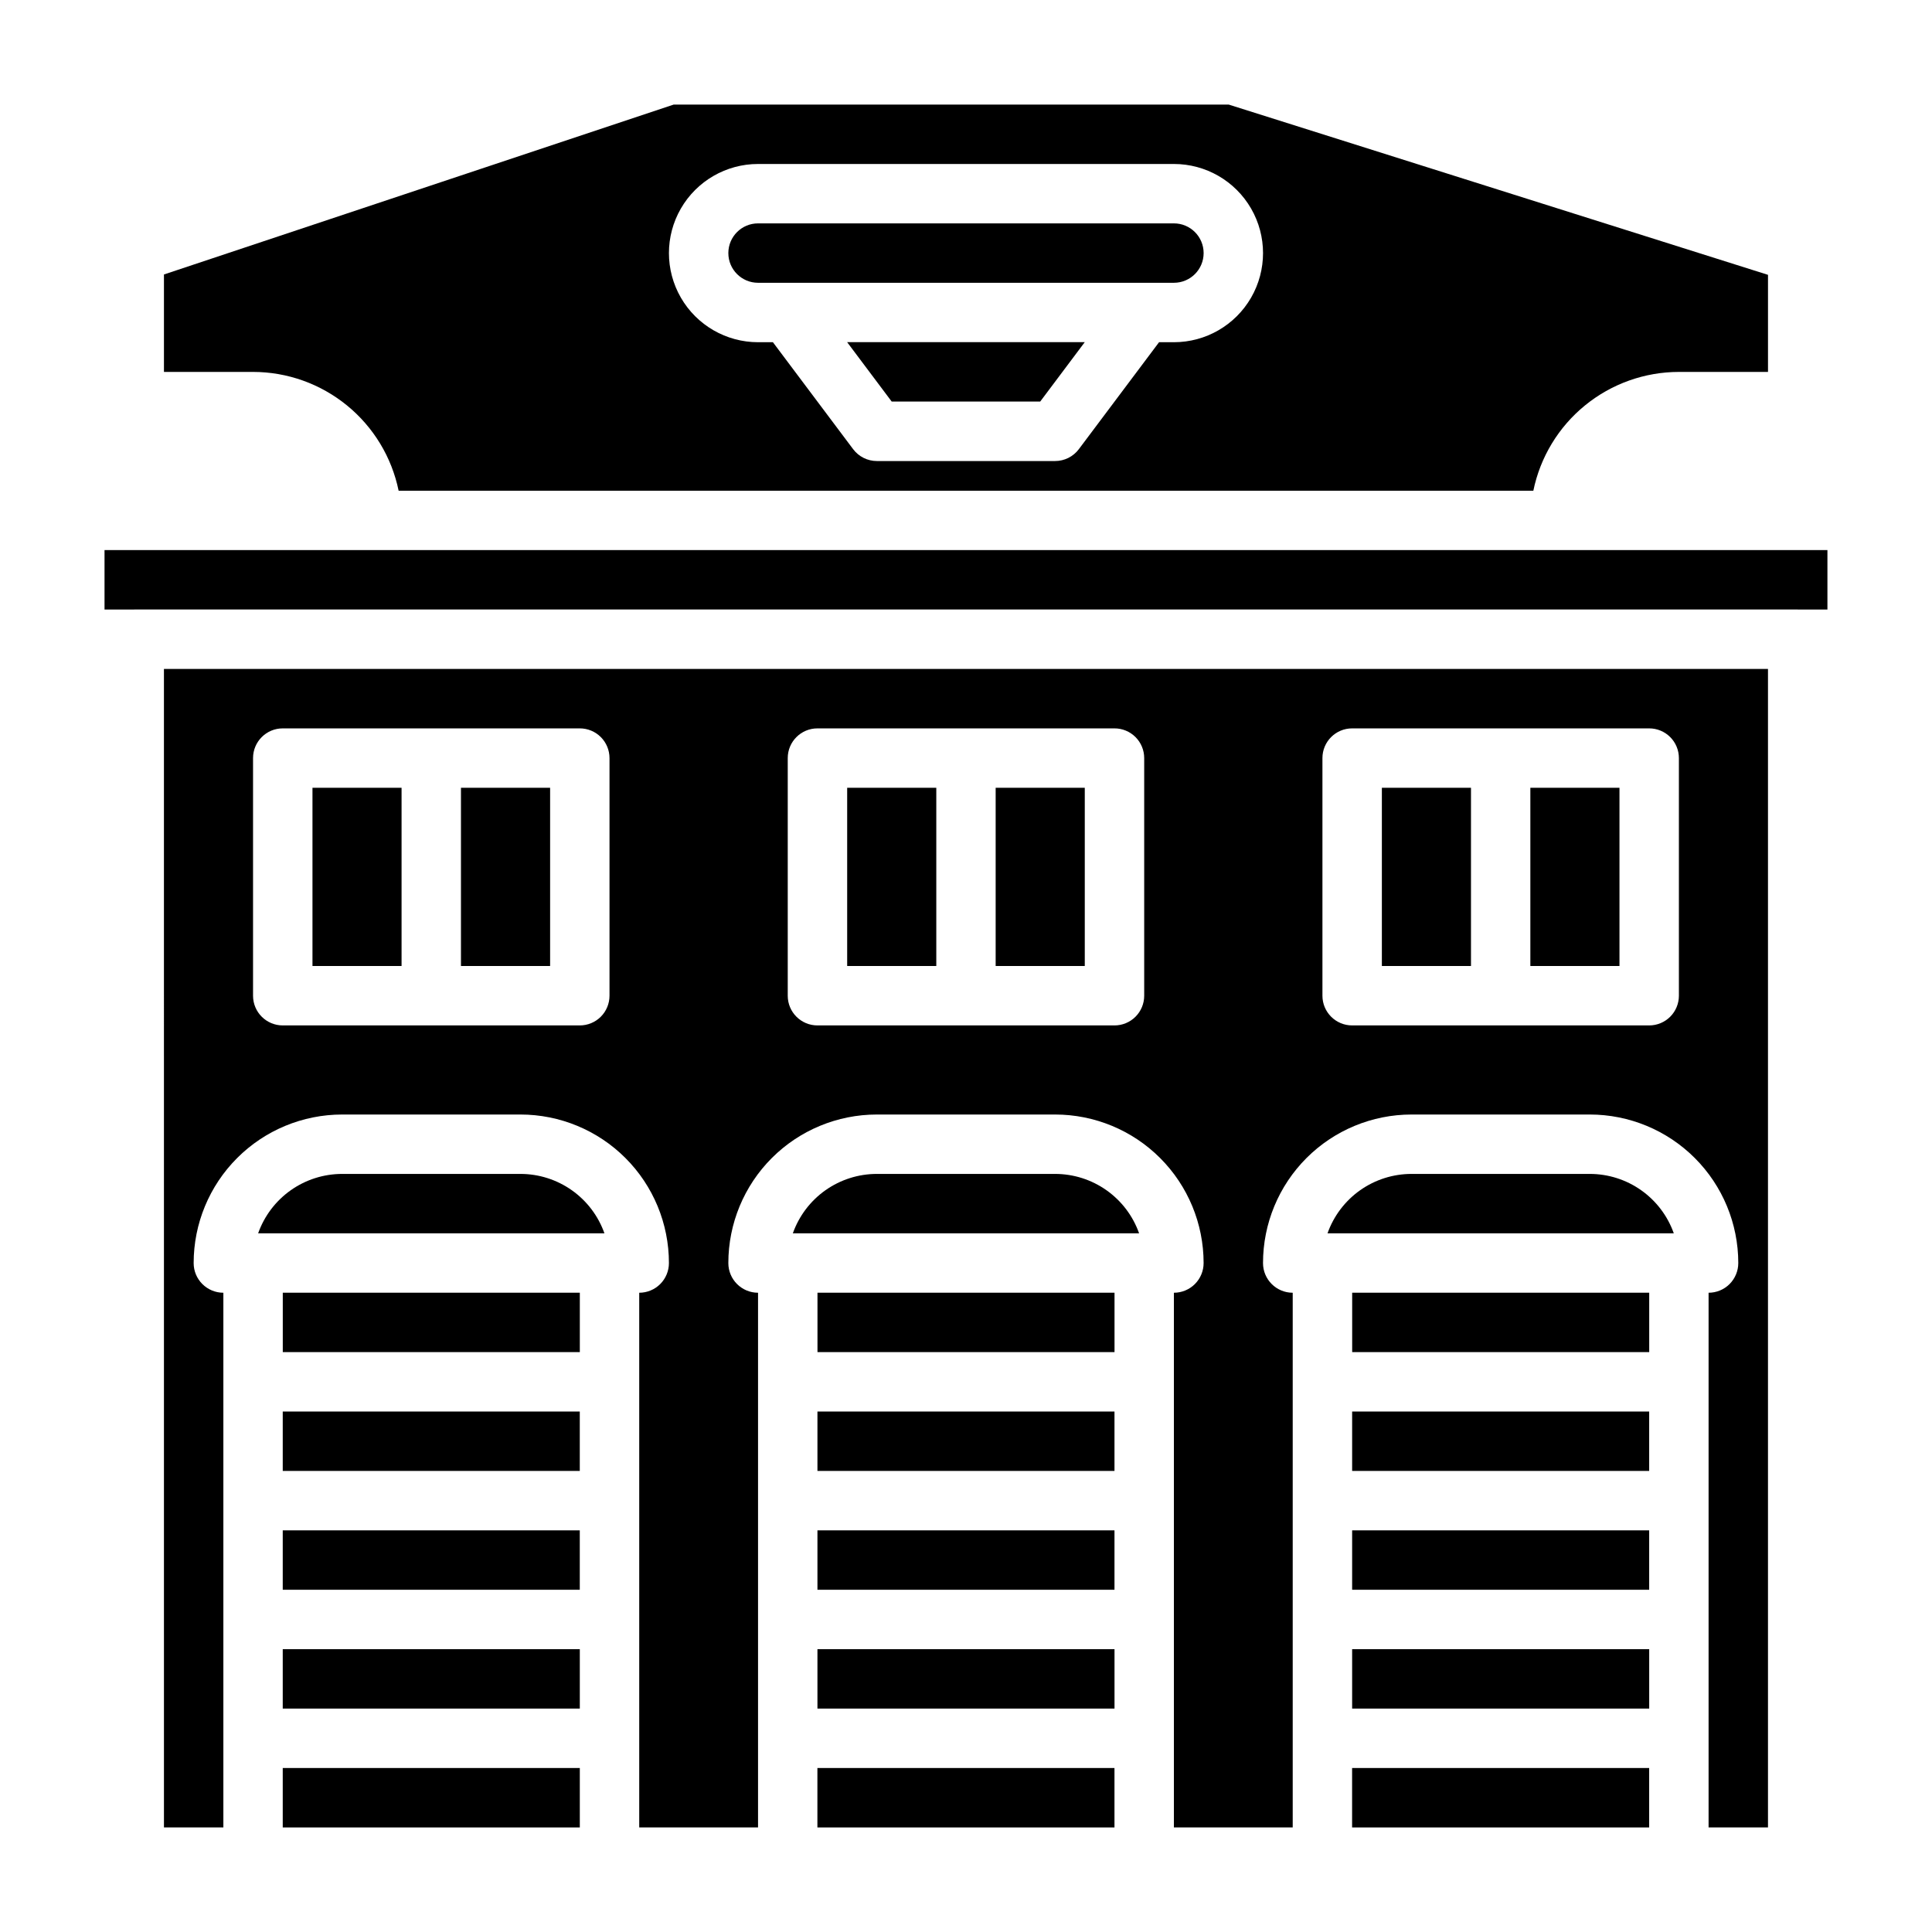
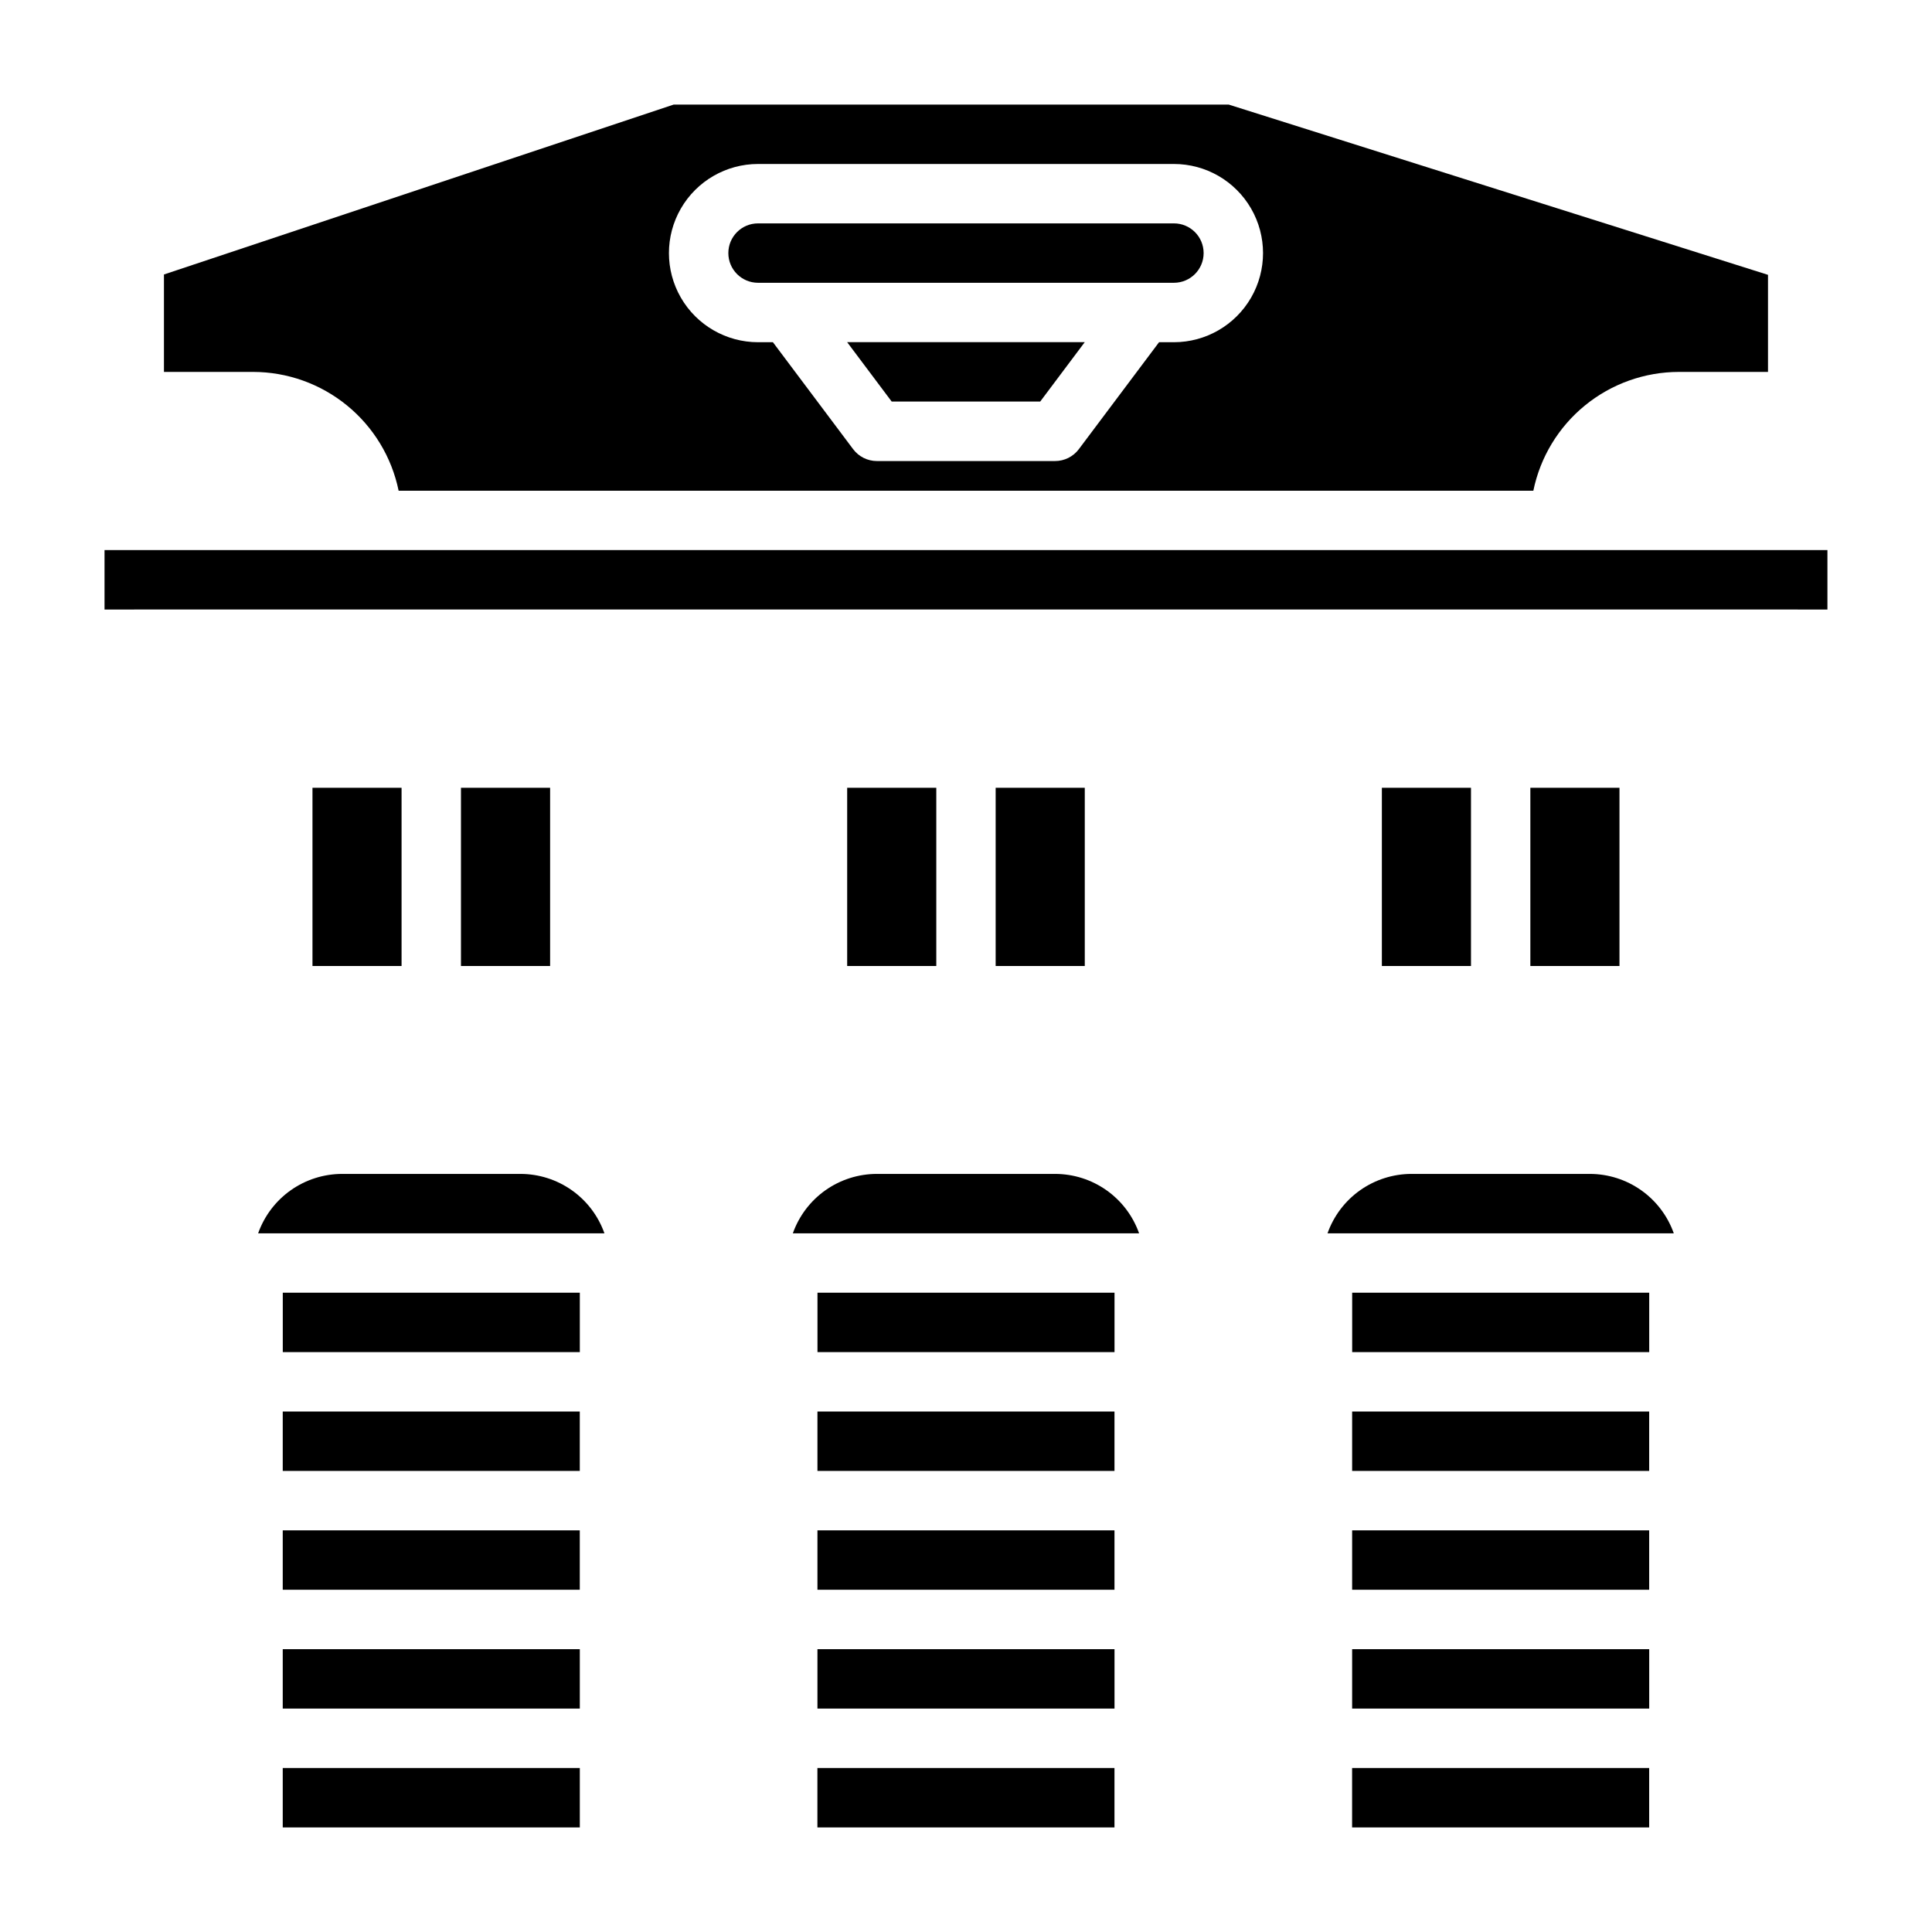
<svg xmlns="http://www.w3.org/2000/svg" fill="#000000" width="800px" height="800px" version="1.1" viewBox="144 144 512 512">
  <g>
    <path d="m360.63 549.56h78.719v15.742h-78.719z" />
    <path d="m360.63 581.05h78.727v15.742h-78.727z" />
    <path d="m281.92 455.1h-47.23c-4.887 0-9.652 1.512-13.645 4.332-3.988 2.82-7.008 6.809-8.637 11.414h91.773c-1.629-4.606-4.641-8.59-8.629-11.41s-8.75-4.336-13.633-4.336z" />
    <path d="m360.62 612.54h78.727v15.75h-78.727z" />
    <path d="m423.61 455.1h-47.23c-4.887 0-9.648 1.516-13.637 4.332-3.988 2.82-7.004 6.809-8.633 11.414h91.762c-1.625-4.606-4.641-8.59-8.629-11.41-3.984-2.82-8.75-4.336-13.633-4.336z" />
    <path d="m502.32 612.54h78.727v15.75h-78.727z" />
    <path d="m360.64 486.58h78.719v15.742h-78.719z" />
    <path d="m249.64 274.05h300.71c1.824-8.887 6.656-16.871 13.684-22.605 7.027-5.734 15.816-8.875 24.887-8.883h23.617v-25.727l-142.92-45.121h-147.08l-135.09 45.027v25.82h23.617c9.07 0.008 17.859 3.144 24.887 8.883 7.027 5.734 11.863 13.719 13.688 22.605zm95.25-86.594h110.21c8.438 0 16.234 4.5 20.453 11.809 4.219 7.309 4.219 16.309 0 23.617-4.219 7.305-12.016 11.809-20.453 11.809h-3.938l-21.254 28.34 0.004-0.004c-1.488 1.984-3.82 3.152-6.301 3.152h-47.23c-2.477 0-4.812-1.168-6.297-3.152l-21.254-28.336h-3.938c-8.438 0-16.234-4.504-20.453-11.809-4.219-7.309-4.219-16.309 0-23.617 4.219-7.309 12.016-11.809 20.453-11.809z" />
    <path d="m380.31 250.42h39.352l11.809-15.742h-62.969z" />
    <path d="m218.93 612.54h78.727v15.75h-78.727z" />
    <path d="m344.89 218.94h110.21c4.348 0 7.875-3.523 7.875-7.871 0-4.348-3.527-7.871-7.875-7.871h-110.21c-4.348 0-7.871 3.523-7.871 7.871 0 4.348 3.523 7.871 7.871 7.871z" />
    <path d="m218.94 486.58h78.719v15.742h-78.719z" />
    <path d="m218.93 518.07h78.719v15.742h-78.719z" />
    <path d="m218.93 549.56h78.719v15.742h-78.719z" />
    <path d="m218.93 581.05h78.727v15.742h-78.727z" />
    <path d="m360.63 518.07h78.719v15.742h-78.719z" />
    <path d="m407.86 352.77h23.617v47.23h-23.617z" />
    <path d="m368.51 352.77h23.617v47.23h-23.617z" />
    <path d="m226.81 352.77h23.609v47.23h-23.609z" />
    <path d="m266.16 352.77h23.625v47.23h-23.625z" />
-     <path d="m187.45 628.29h15.746v-141.7c-4.348 0-7.875-3.523-7.875-7.871 0-10.438 4.148-20.449 11.531-27.832 7.379-7.383 17.391-11.527 27.832-11.527h47.23c10.438 0 20.449 4.144 27.832 11.527 7.383 7.383 11.527 17.395 11.527 27.832 0 2.086-0.828 4.09-2.305 5.566-1.477 1.477-3.481 2.305-5.566 2.305v141.7h31.488v-141.7c-4.348 0-7.871-3.523-7.871-7.871 0-10.438 4.144-20.449 11.527-27.832 7.383-7.383 17.395-11.527 27.832-11.527h47.23c10.441 0 20.453 4.144 27.832 11.527 7.383 7.383 11.531 17.395 11.531 27.832 0 2.086-0.832 4.09-2.309 5.566-1.477 1.477-3.477 2.305-5.566 2.305v141.7h31.488v-141.7c-4.348 0-7.871-3.523-7.871-7.871 0-10.438 4.148-20.449 11.527-27.832 7.383-7.383 17.395-11.527 27.832-11.527h47.234c10.438 0 20.449 4.144 27.832 11.527 7.379 7.383 11.527 17.395 11.527 27.832 0 2.086-0.832 4.09-2.305 5.566-1.477 1.477-3.481 2.305-5.566 2.305v141.7h15.742v-307.01h-425.09zm307.01-283.39c0-4.348 3.527-7.871 7.875-7.871h78.719c2.09 0 4.09 0.828 5.566 2.305 1.477 1.477 2.305 3.477 2.305 5.566v62.977c0 2.086-0.828 4.09-2.305 5.566-1.477 1.477-3.477 2.305-5.566 2.305h-78.719c-4.348 0-7.875-3.523-7.875-7.871zm-141.7 0c0-4.348 3.523-7.871 7.871-7.871h78.723c2.086 0 4.09 0.828 5.566 2.305 1.477 1.477 2.305 3.477 2.305 5.566v62.977c0 2.086-0.828 4.09-2.305 5.566-1.477 1.477-3.481 2.305-5.566 2.305h-78.723c-4.348 0-7.871-3.523-7.871-7.871zm-141.7 0c0-4.348 3.523-7.871 7.871-7.871h78.723c2.086 0 4.09 0.828 5.566 2.305 1.473 1.477 2.305 3.477 2.305 5.566v62.977c0 2.086-0.832 4.09-2.305 5.566-1.477 1.477-3.481 2.305-5.566 2.305h-78.723c-4.348 0-7.871-3.523-7.871-7.871z" />
    <path d="m171.7 289.78v15.754h7.856l0.016-0.008h440.84l0.016 0.008h7.859v-15.754z" />
    <path d="m502.33 549.56h78.719v15.742h-78.719z" />
    <path d="m502.34 486.58h78.719v15.742h-78.719z" />
    <path d="m502.33 518.07h78.719v15.742h-78.719z" />
    <path d="m502.33 581.05h78.727v15.742h-78.727z" />
    <path d="m565.31 455.1h-47.234c-4.883 0-9.648 1.516-13.637 4.332-3.988 2.82-7.004 6.809-8.633 11.414h91.766c-1.629-4.606-4.644-8.59-8.629-11.41-3.988-2.82-8.75-4.336-13.633-4.336z" />
    <path d="m510.21 352.77h23.617v47.23h-23.617z" />
    <path d="m549.56 352.77h23.617v47.23h-23.617z" />
  </g>
</svg>